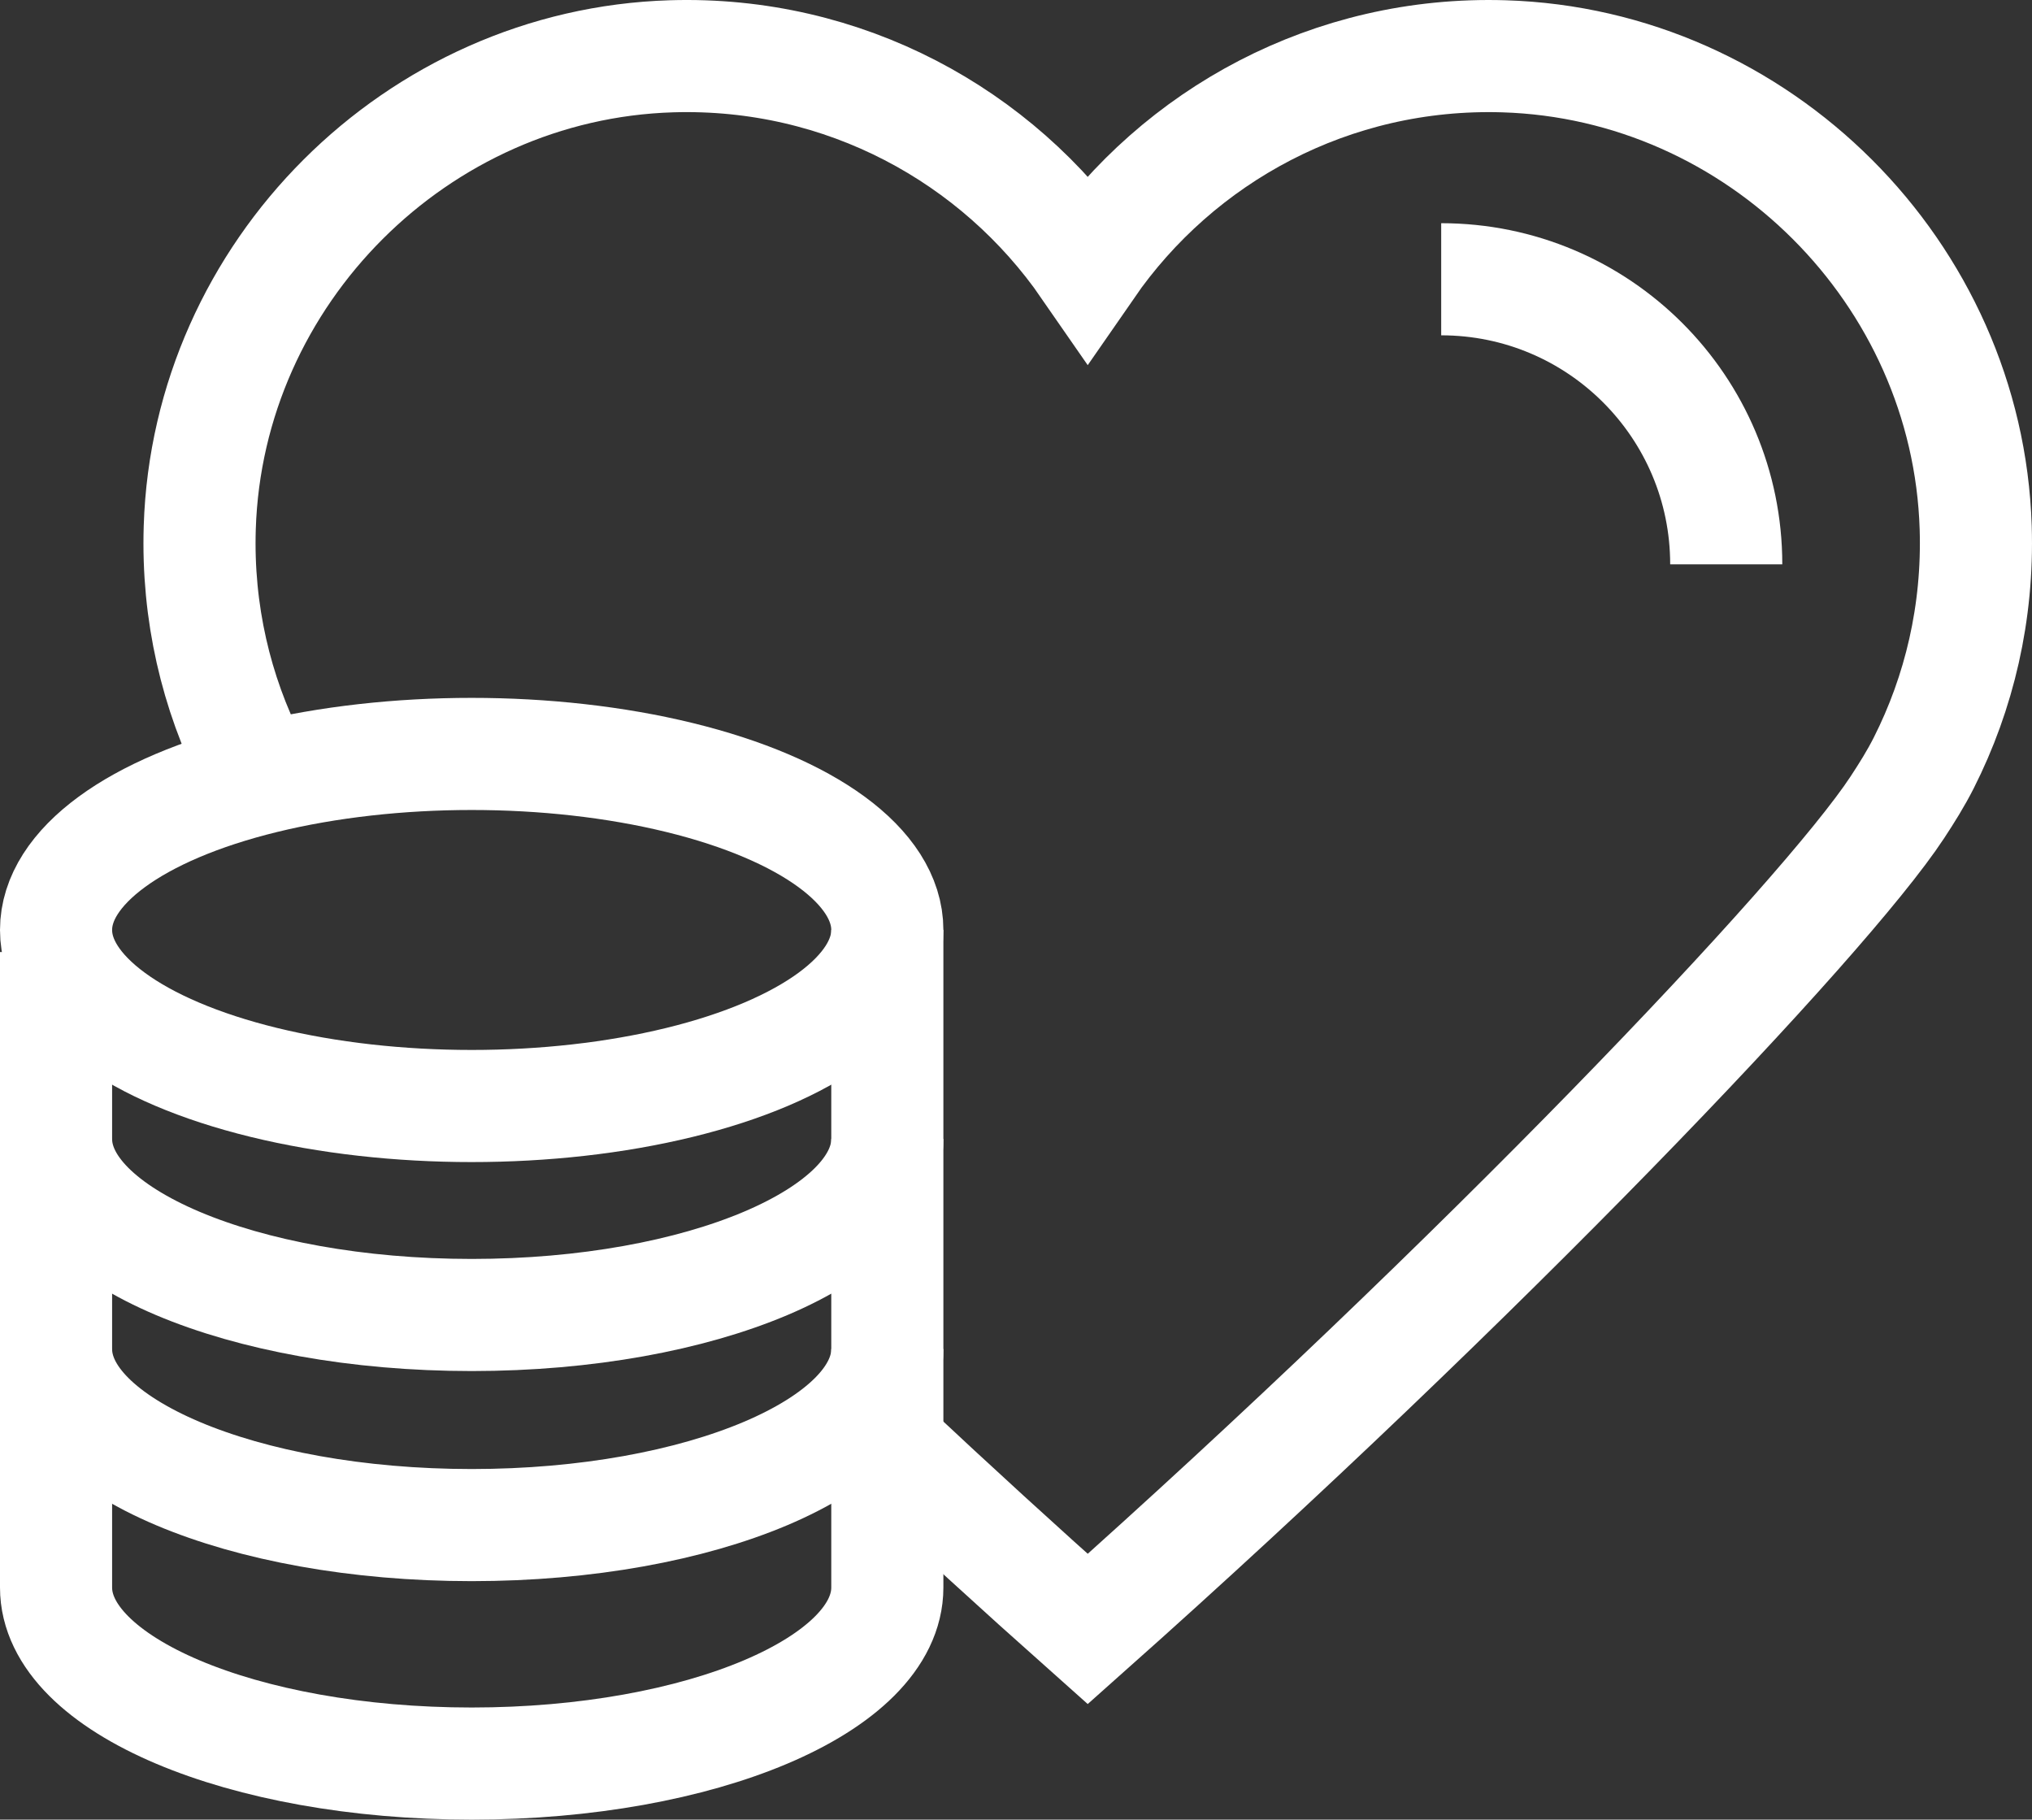
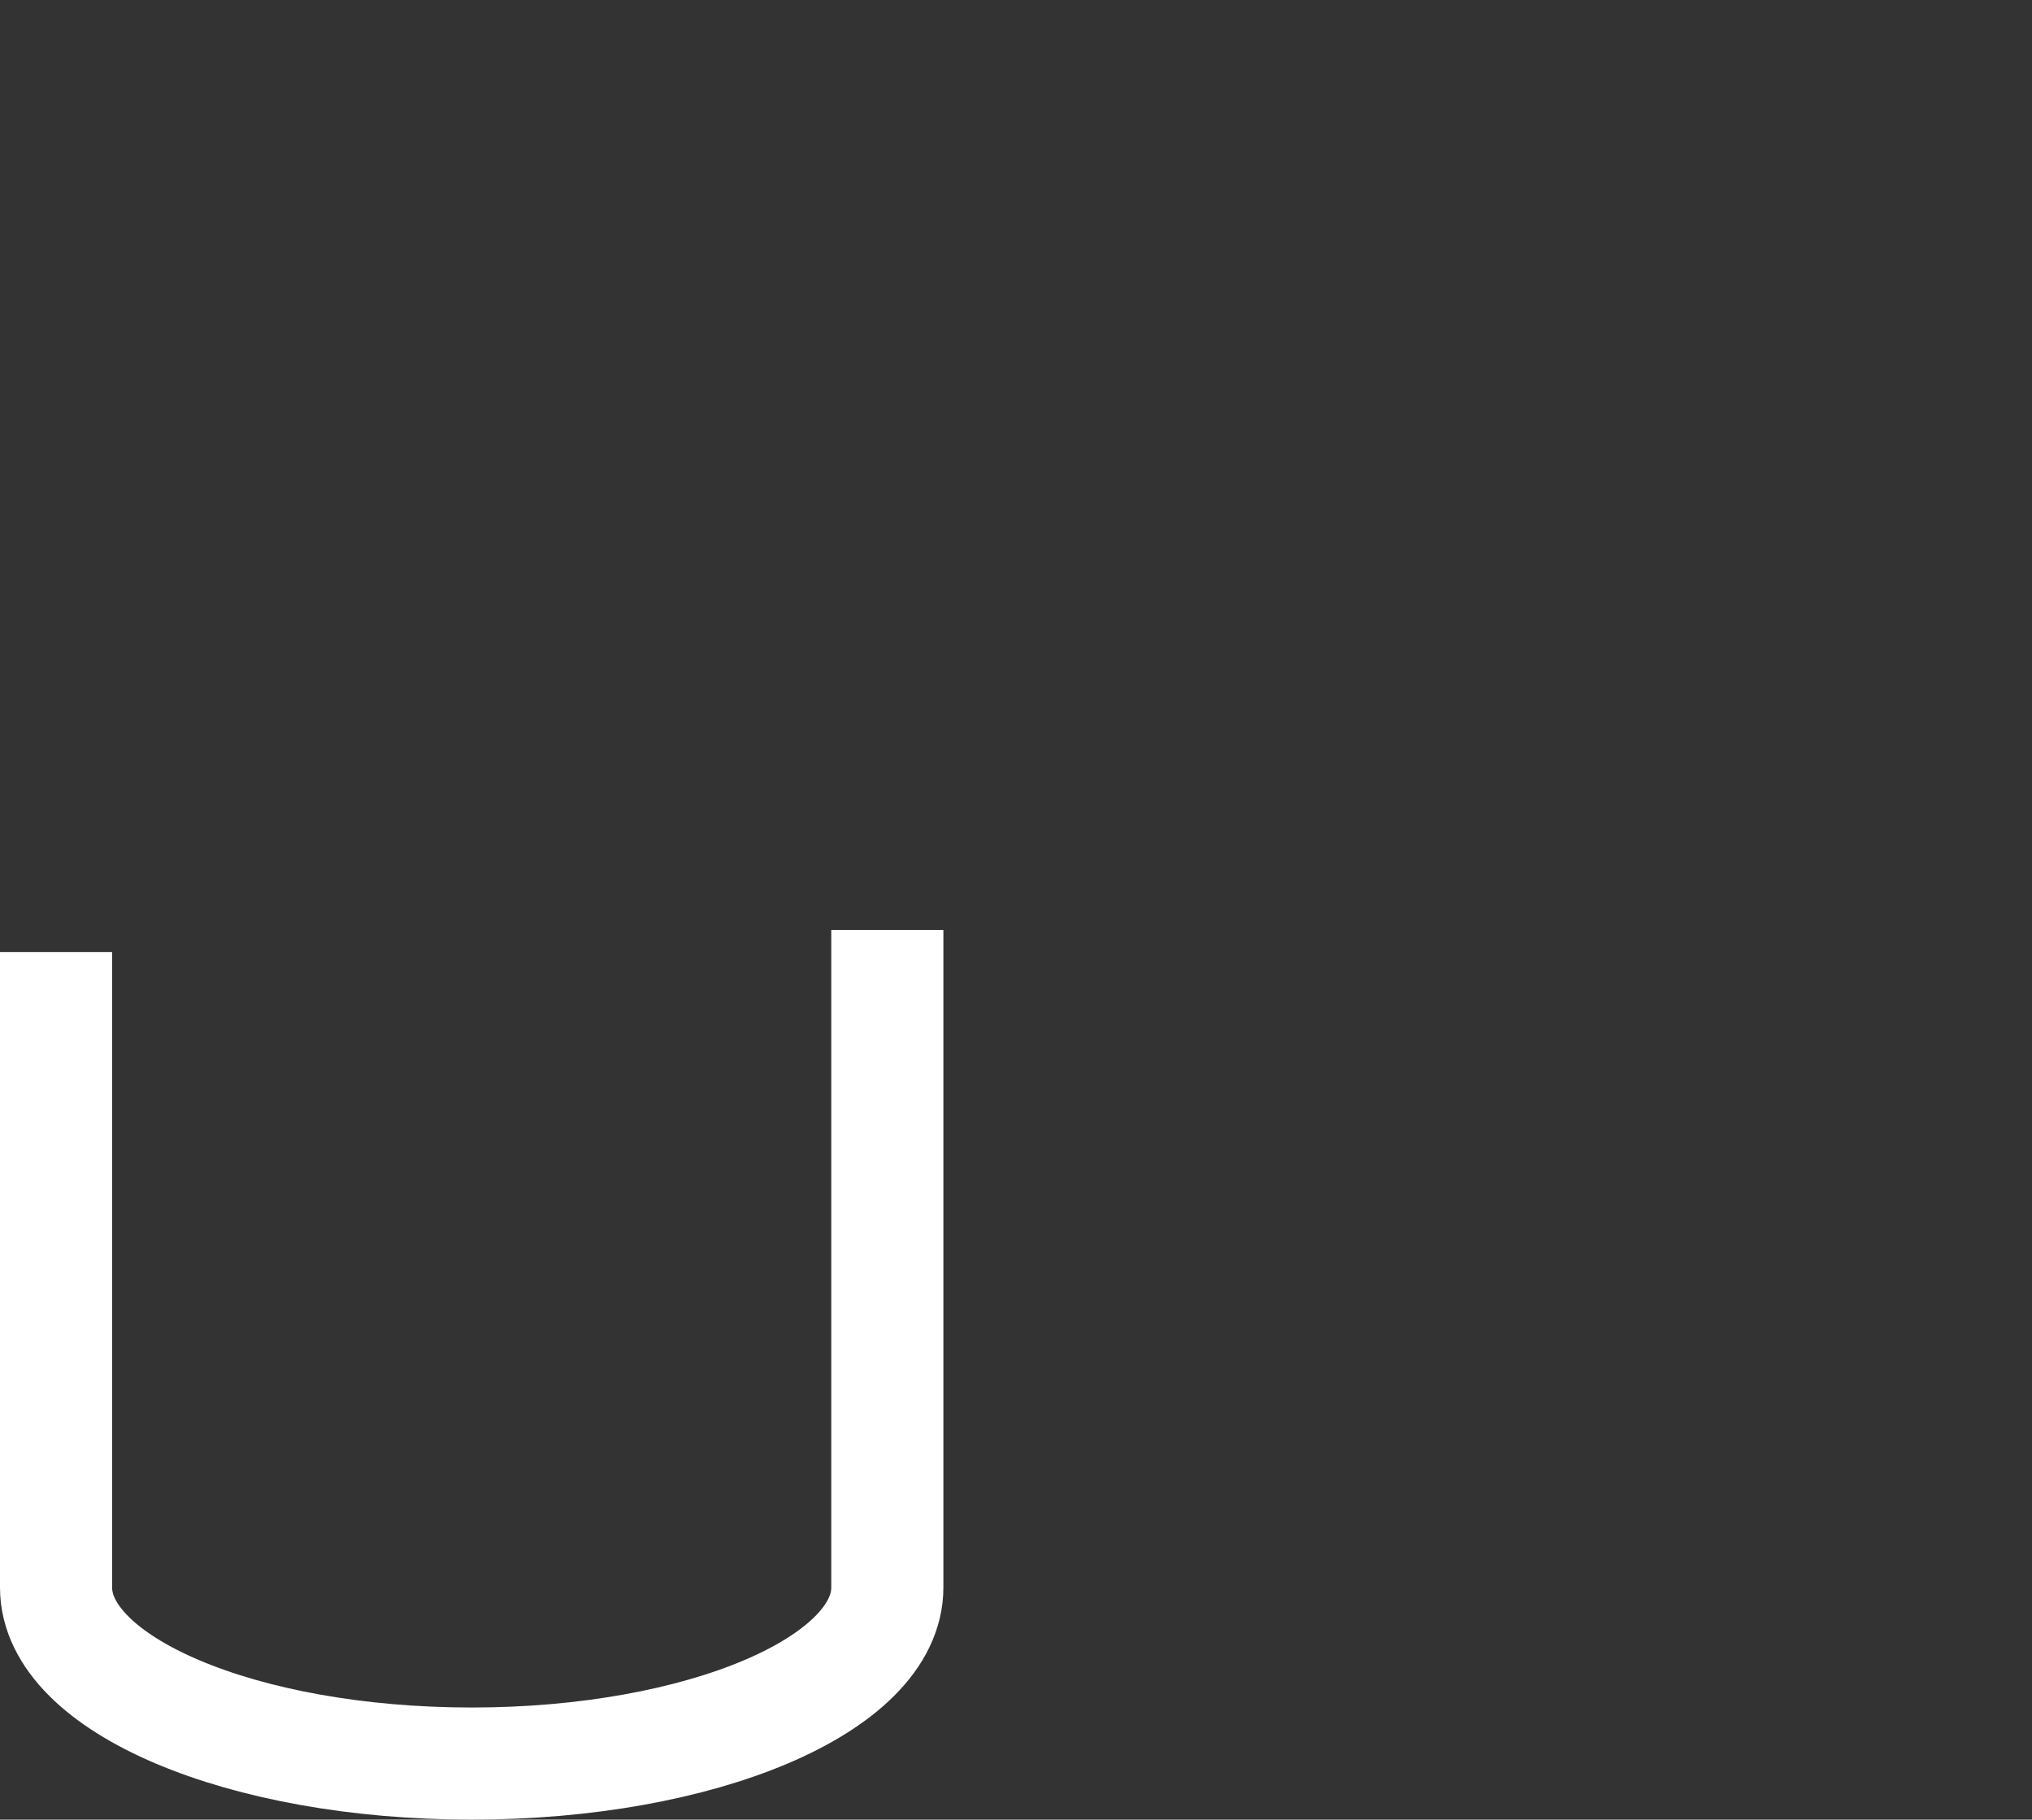
<svg xmlns="http://www.w3.org/2000/svg" version="1.1" id="Warstwa_1" x="0px" y="0px" viewBox="0 0 145 129.835" style="enable-background:new 0 0 145 129.835;" xml:space="preserve">
  <rect x="0" y="0" width="145" height="129.835" fill="#333333" stroke="none" />
  <style type="text/css">
	.st0{fill:none;stroke:#FFFFFF;stroke-width:8;stroke-miterlimit:10;}
</style>
  <g>
-     <path class="st0" d="M63.318,103.173c4.609,4.318,9.405,8.706,14.3,13.061c27.871-24.797,52.538-50.657,57.775-58.631   c0.675-1.027,1.324-2.064,1.879-3.16c2.541-5.021,3.9-10.743,3.71-16.798c-0.571-18.175-15.491-33.077-33.667-33.628   C95.007,3.643,84.081,9.671,77.618,19.02C71.156,9.671,60.23,3.643,47.921,4.016C29.745,4.567,14.826,19.469,14.254,37.644   c-0.19,6.055,1.168,11.777,3.71,16.798c0.189,0.374,0.389,0.74,0.598,1.102" />
-     <path class="st0" d="M102.841,19.926c11.234,0,20.34,9.107,20.34,20.34" />
    <g>
-       <ellipse class="st0" cx="33.659" cy="66.356" rx="29.659" ry="12.561" />
-       <path class="st0" d="M63.318,96.258c0,6.937-13.279,12.561-29.659,12.561S4,103.195,4,96.258" />
      <path class="st0" d="M63.318,66.356v46.918c0,6.937-13.279,12.561-29.659,12.561S4,120.211,4,113.274V67.93" />
    </g>
-     <path class="st0" d="M63.318,81.267c0,6.937-13.279,12.561-29.659,12.561S4,88.204,4,81.267" />
  </g>
</svg>